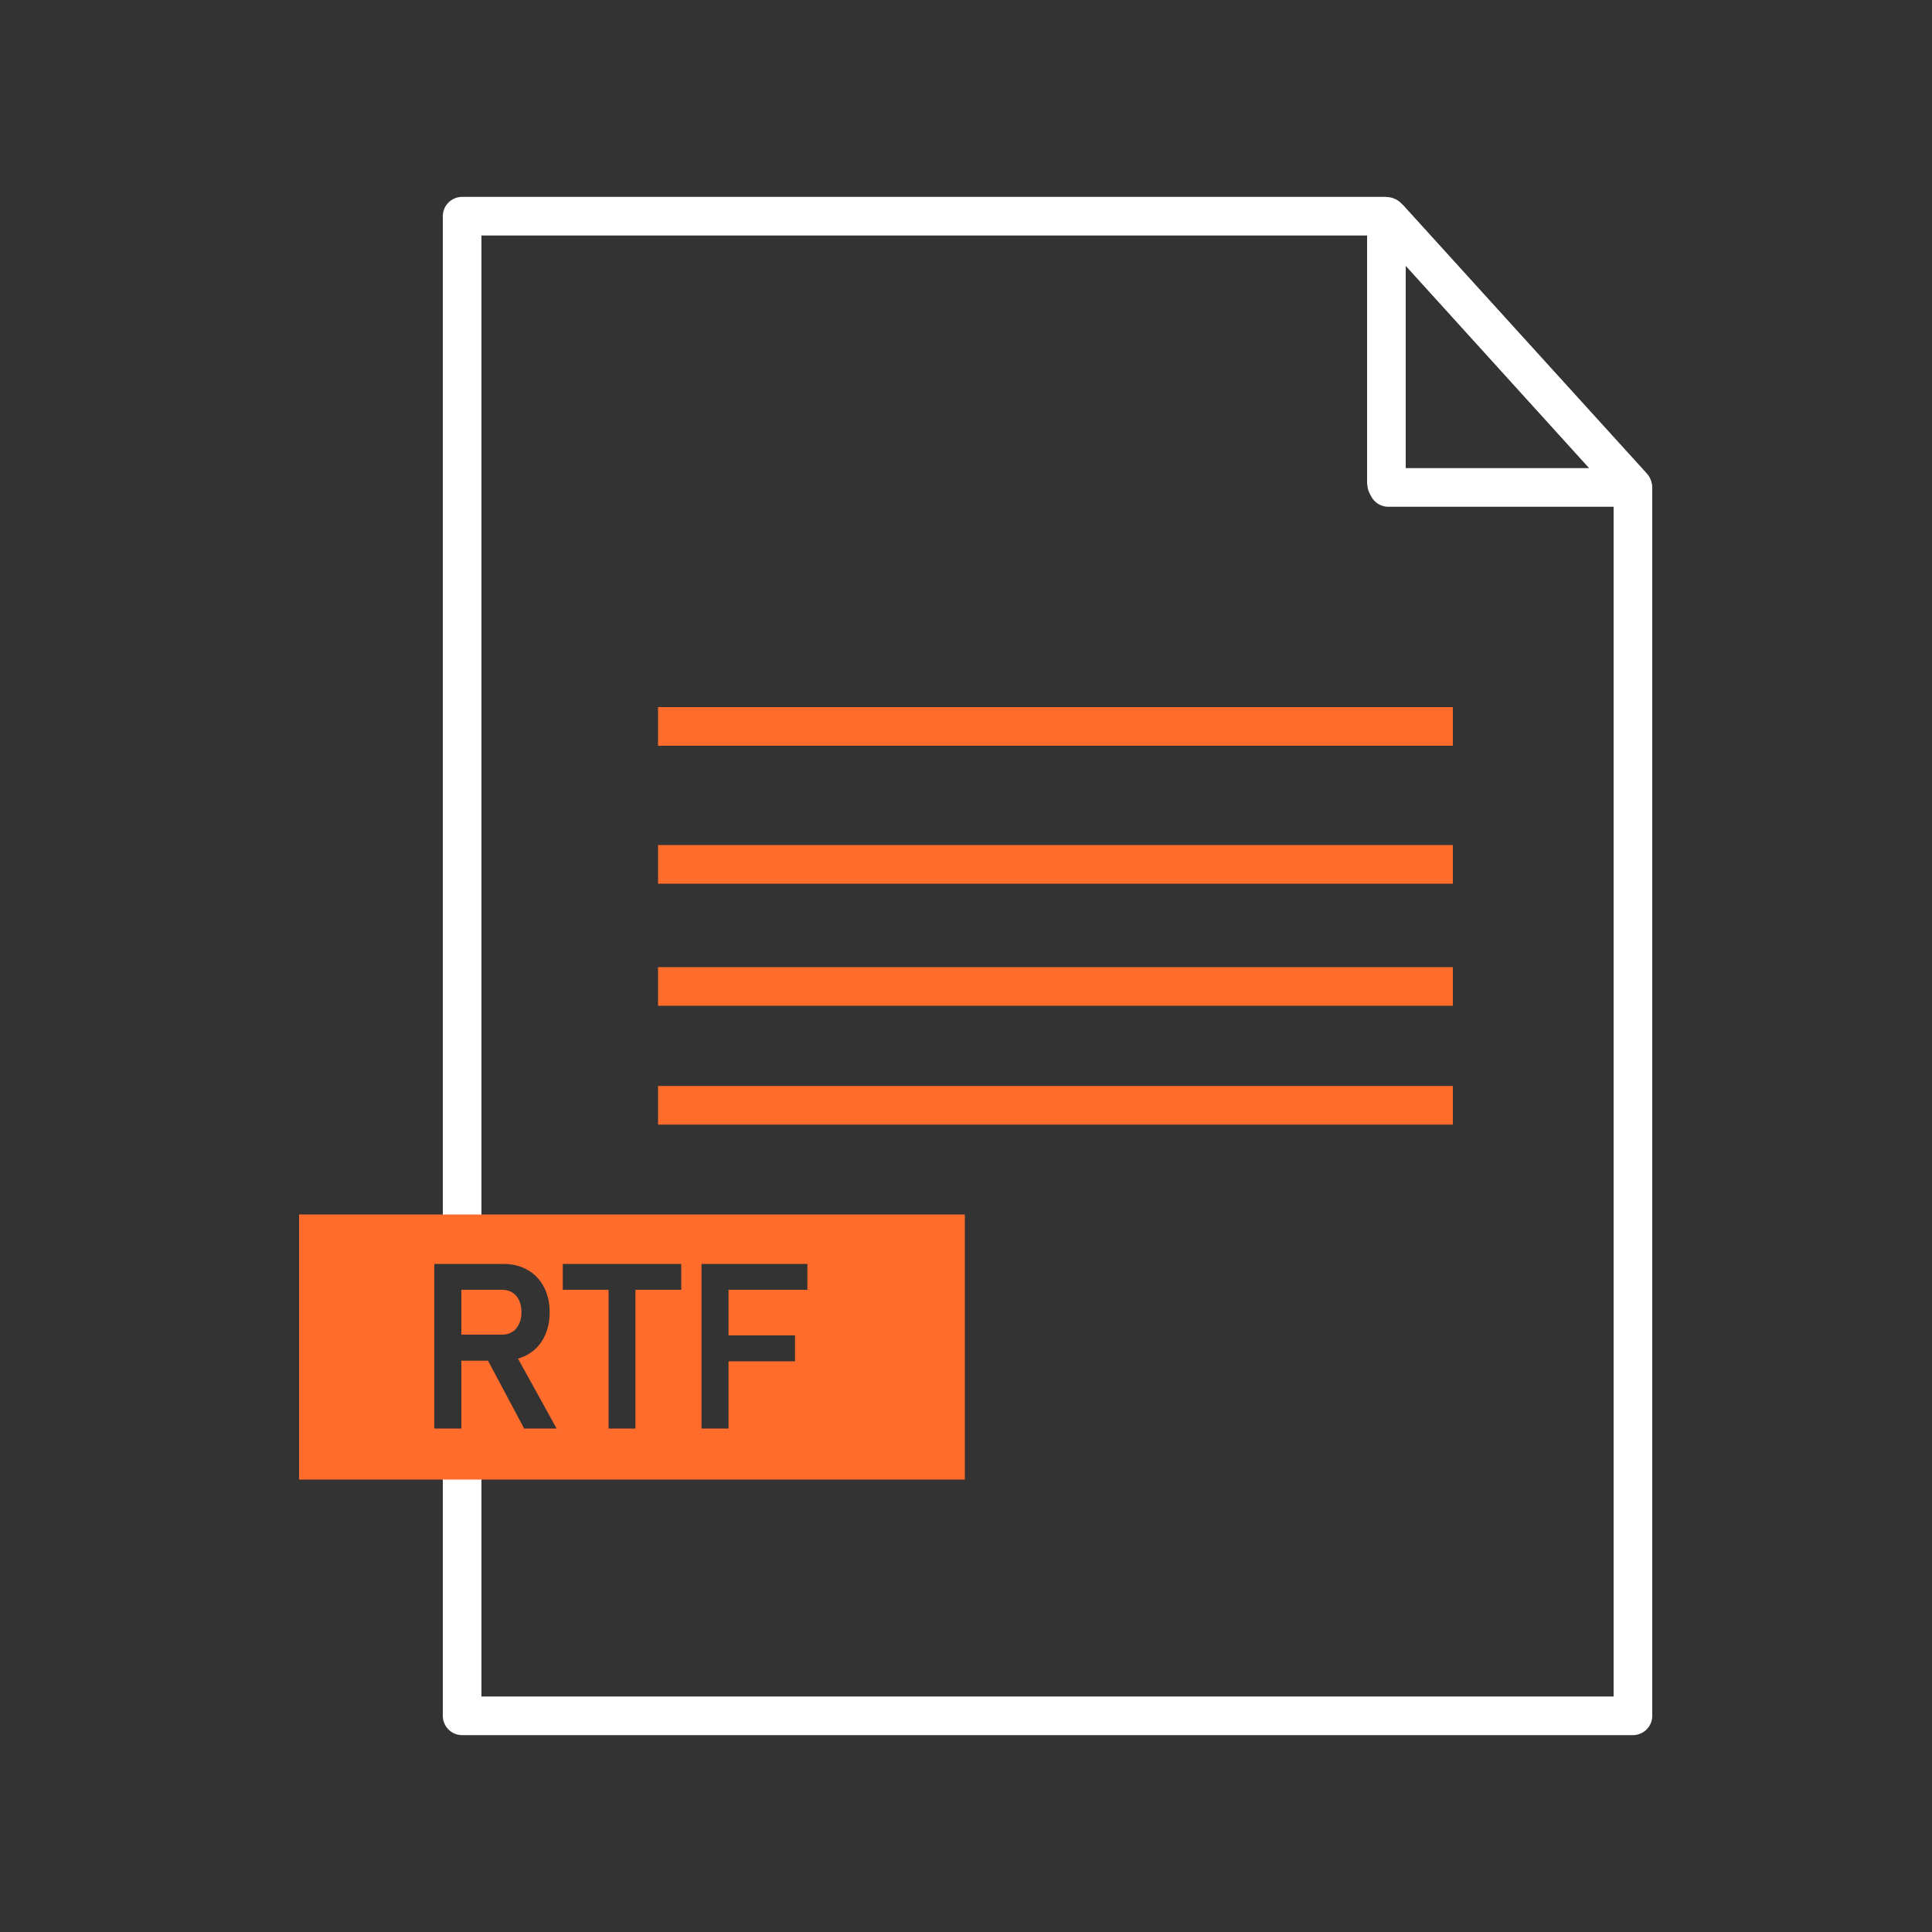
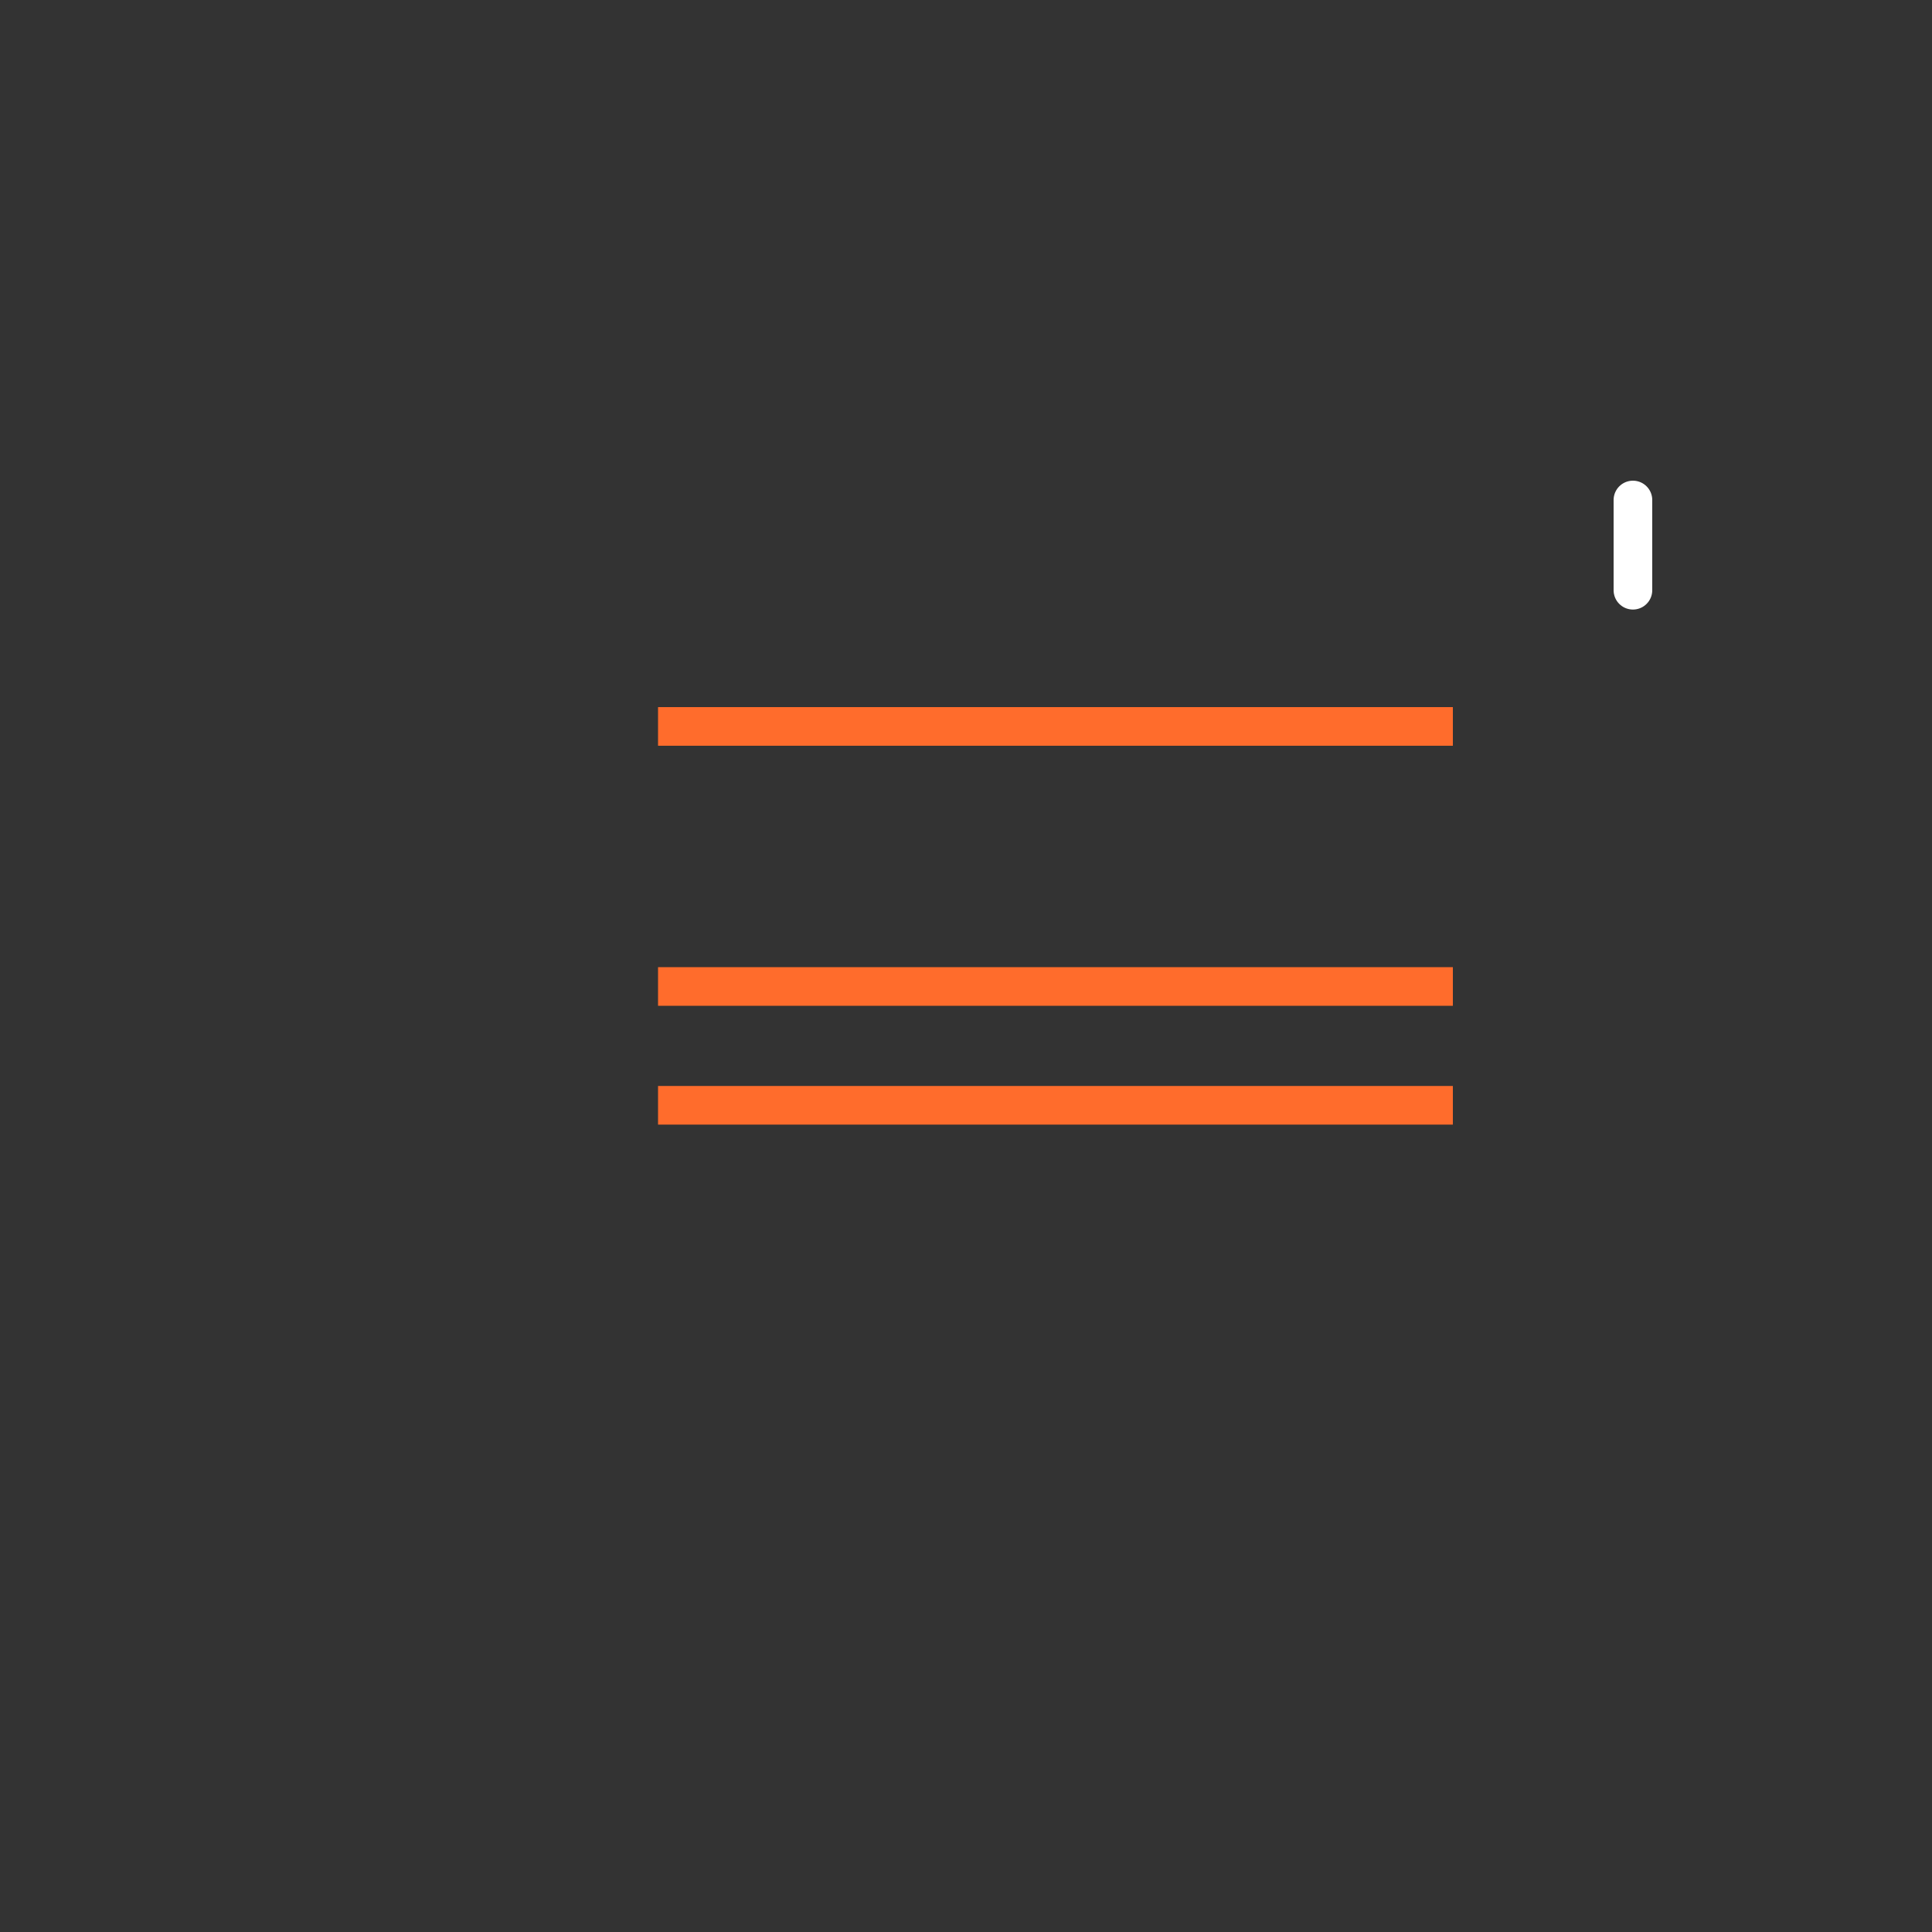
<svg xmlns="http://www.w3.org/2000/svg" id="rtf" viewBox="0 0 100 100">
  <rect x="0" y="0" width="100" height="100" fill="#333333" stroke="none" />
  <line x1="34.06" y1="51.06" x2="75.2" y2="51.06" fill="none" stroke="#ff6c2c" stroke-miterlimit="10" stroke-width="2" />
  <line x1="34.06" y1="57.21" x2="75.2" y2="57.21" fill="none" stroke="#ff6c2c" stroke-miterlimit="10" stroke-width="2" />
  <line x1="34.06" y1="37.6" x2="75.2" y2="37.6" fill="none" stroke="#ff6c2c" stroke-miterlimit="10" stroke-width="2" />
-   <line x1="34.06" y1="44.74" x2="75.2" y2="44.74" fill="none" stroke="#ff6c2c" stroke-miterlimit="10" stroke-width="2" />
  <line x1="84.52" y1="30.55" x2="84.52" y2="25.88" fill="none" stroke="#fff" stroke-linecap="round" stroke-linejoin="round" stroke-width="2" />
-   <path d="m84.48,25.19s0,.04-.02.04h-12.6s-.1-.17-.1-.21v-13.61c0-.09.1-.12.17-.07l12.57,13.84h-.01Z" fill="none" stroke="#fff" stroke-linecap="round" stroke-linejoin="round" stroke-width="2" />
-   <path d="m23.92,76.57v12.24h60.6V25.3s0-.07-.01-.07l-.02-.02-5.05-5.57-7.64-8.43s-.04-.02-.08-.02H23.92v51.67" fill="none" stroke="#fff" stroke-linecap="round" stroke-linejoin="round" stroke-width="2" />
-   <path d="m26.87,67.31c-.08-.18-.2-.31-.35-.41-.15-.09-.32-.14-.52-.14h-2.12v2.32h2.12c.19,0,.36-.04.51-.14.16-.09.27-.23.35-.41.09-.17.13-.38.13-.61s-.04-.43-.12-.61Zm0,0c-.08-.18-.2-.31-.35-.41-.15-.09-.32-.14-.52-.14h-2.12v2.32h2.12c.19,0,.36-.04.51-.14.16-.09.27-.23.35-.41.09-.17.13-.38.13-.61s-.04-.43-.12-.61Zm-11.39-4.45v13.72h34.46v-13.72H15.48Zm11.65,11.08l-1.87-3.51h-1.38v3.51h-1.4v-8.52h3.56c.48,0,.9.1,1.26.31.37.2.65.5.85.88.2.38.3.81.3,1.31s-.1.94-.3,1.32-.48.67-.85.88c-.15.08-.32.15-.49.2l2,3.62h-1.68Zm8.13-7.18h-2.37v7.18h-1.39v-7.18h-2.37v-1.34h6.13v1.34Zm6.53,0h-4.08v2.36h3.44v1.34h-3.44v3.48h-1.4v-8.52h5.48v1.34Zm-14.8,1.16c0-.23-.04-.43-.12-.61-.08-.18-.2-.31-.35-.41-.15-.09-.32-.14-.52-.14h-2.12v2.32h2.12c.19,0,.36-.04.51-.14.16-.09.27-.23.35-.41.09-.17.13-.38.13-.61Zm-.12-.61c-.08-.18-.2-.31-.35-.41-.15-.09-.32-.14-.52-.14h-2.12v2.32h2.12c.19,0,.36-.04.51-.14.16-.09.27-.23.35-.41.09-.17.13-.38.13-.61s-.04-.43-.12-.61Zm0,0c-.08-.18-.2-.31-.35-.41-.15-.09-.32-.14-.52-.14h-2.12v2.32h2.12c.19,0,.36-.04.51-.14.16-.09.27-.23.35-.41.09-.17.13-.38.13-.61s-.04-.43-.12-.61Z" fill="#ff6c2c" />
</svg>